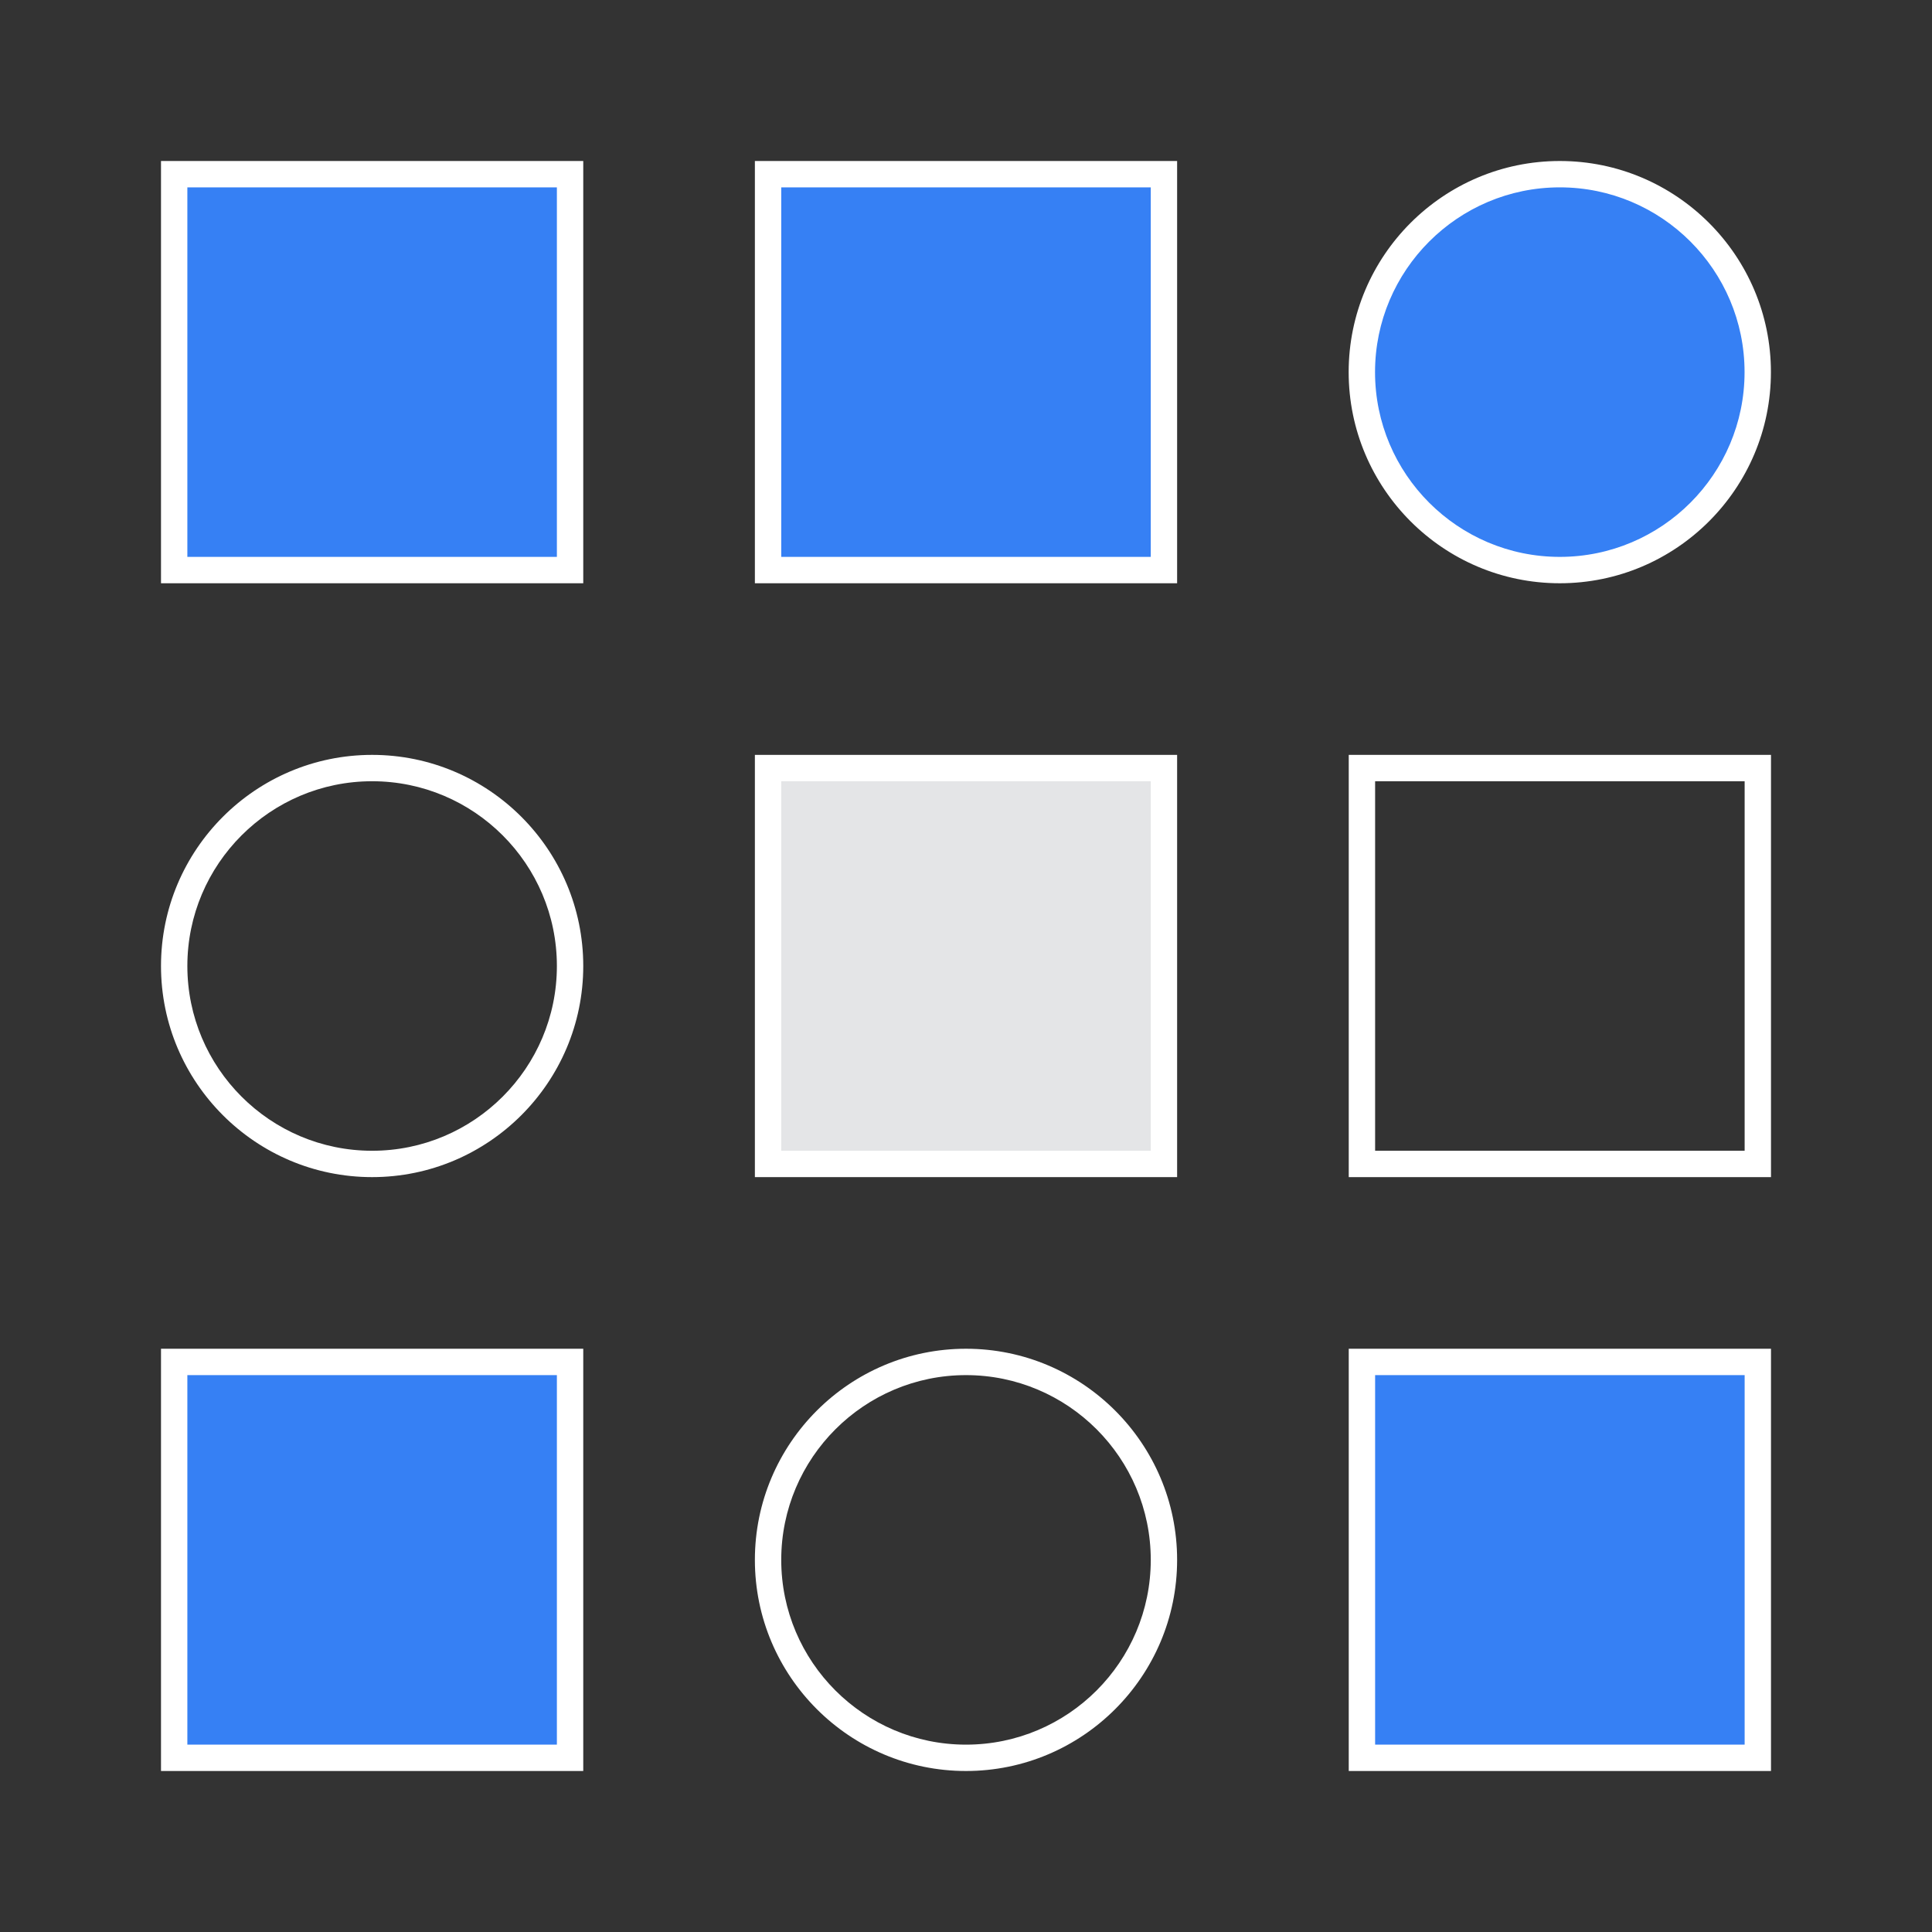
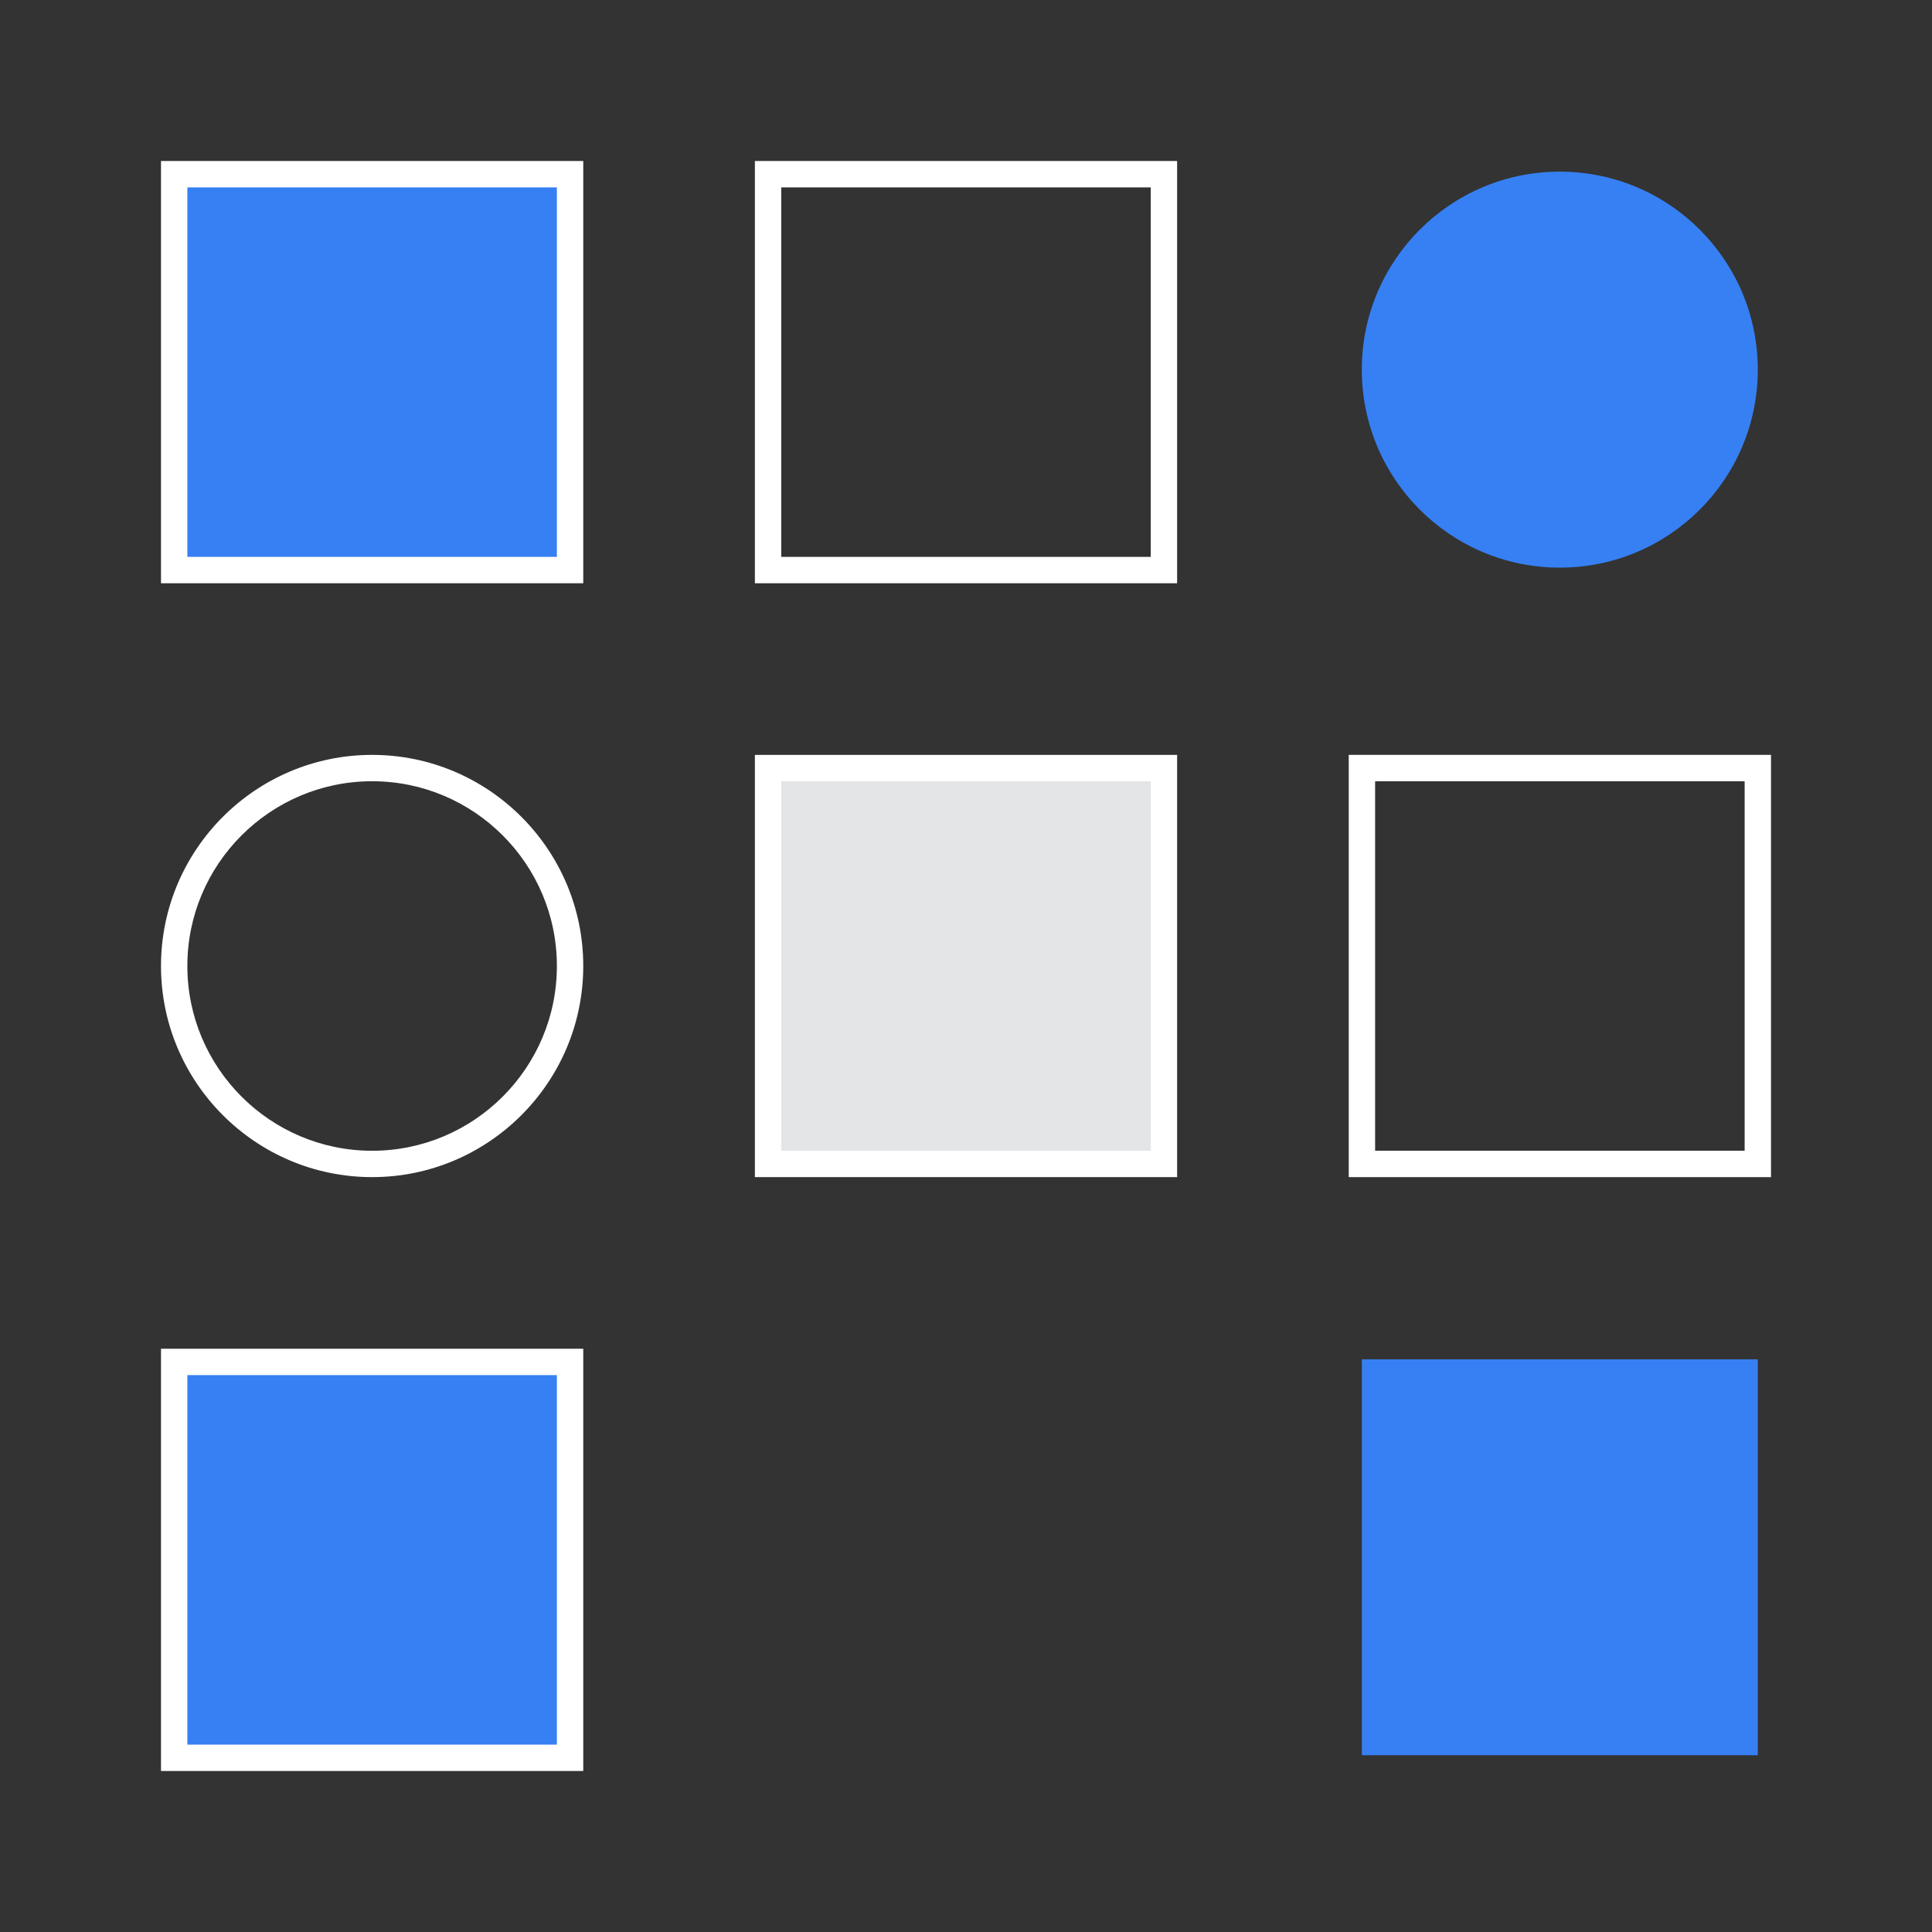
<svg xmlns="http://www.w3.org/2000/svg" width="120" height="120" viewBox="0 0 120 120" fill="none">
  <rect x="0" y="0" width="120" height="120" fill="#333333" stroke="none" />
  <g clip-path="url(#clip0_0_1)">
    <path d="M72.292 48.061H47.703V72.65H72.292V48.061Z" fill="#E4E5E7" />
-     <path d="M72.292 10.662H47.703V35.251H72.292V10.662Z" fill="#3680F4" />
    <path d="M109.179 84.43H84.589V109.02H109.179V84.43Z" fill="#3680F4" />
    <path d="M35.411 84.43H10.821V109.02H35.411V84.43Z" fill="#3680F4" />
    <path d="M35.411 10.662H10.821V35.251H35.411V10.662Z" fill="#3680F4" />
    <path d="M96.882 35.256C103.673 35.256 109.179 29.751 109.179 22.959C109.179 16.168 103.673 10.662 96.882 10.662C90.09 10.662 84.584 16.168 84.584 22.959C84.584 29.751 90.09 35.256 96.882 35.256Z" fill="#3680F4" />
    <path d="M36.227 110H10V83.773H36.227V110ZM11.637 108.363H34.589V85.411H11.637V108.363Z" fill="white" />
    <path d="M73.113 73.113H46.887V46.887H73.113V73.113ZM48.524 71.476H71.476V48.524H48.524V71.476Z" fill="white" />
    <path d="M73.113 36.227H46.887V10H73.113V36.227ZM48.524 34.589H71.476V11.637H48.524V34.589Z" fill="white" />
    <path d="M36.227 36.227H10V10H36.227V36.227ZM11.637 34.589H34.589V11.637H11.637V34.589Z" fill="white" />
    <path d="M110 73.113H83.773V46.887H110V73.113ZM85.411 71.476H108.363V48.524H85.411V71.476Z" fill="white" />
-     <path d="M110 110H83.773V83.773H110V110ZM85.411 108.363H108.363V85.411H85.411V108.363Z" fill="white" />
-     <path d="M60 110C52.769 110 46.887 104.118 46.887 96.887C46.887 89.656 52.769 83.773 60 83.773C67.231 83.773 73.113 89.656 73.113 96.887C73.113 104.118 67.231 110 60 110ZM60 85.411C53.675 85.411 48.524 90.556 48.524 96.887C48.524 103.217 53.67 108.363 60 108.363C66.33 108.363 71.476 103.217 71.476 96.887C71.476 90.556 66.33 85.411 60 85.411Z" fill="white" />
-     <path d="M23.113 73.113C15.882 73.113 10 67.231 10 60C10 52.769 15.882 46.887 23.113 46.887C30.344 46.887 36.227 52.769 36.227 60C36.227 67.231 30.344 73.113 23.113 73.113ZM23.113 48.524C16.788 48.524 11.637 53.67 11.637 60C11.637 66.33 16.783 71.476 23.113 71.476C29.444 71.476 34.589 66.33 34.589 60C34.589 53.67 29.444 48.524 23.113 48.524Z" fill="white" />
-     <path d="M96.882 36.227C89.651 36.227 83.768 30.344 83.768 23.113C83.768 15.882 89.651 10 96.882 10C104.113 10 109.995 15.882 109.995 23.113C109.995 30.344 104.113 36.227 96.882 36.227ZM96.882 11.637C90.556 11.637 85.406 16.783 85.406 23.113C85.406 29.444 90.551 34.589 96.882 34.589C103.212 34.589 108.358 29.444 108.358 23.113C108.358 16.783 103.212 11.637 96.882 11.637Z" fill="white" />
+     <path d="M23.113 73.113C15.882 73.113 10 67.231 10 60C10 52.769 15.882 46.887 23.113 46.887C30.344 46.887 36.227 52.769 36.227 60C36.227 67.231 30.344 73.113 23.113 73.113M23.113 48.524C16.788 48.524 11.637 53.67 11.637 60C11.637 66.33 16.783 71.476 23.113 71.476C29.444 71.476 34.589 66.33 34.589 60C34.589 53.67 29.444 48.524 23.113 48.524Z" fill="white" />
  </g>
  <defs>
    <clipPath id="clip0_0_1">
      <rect width="100" height="100" fill="white" transform="translate(10 10)" />
    </clipPath>
  </defs>
</svg>